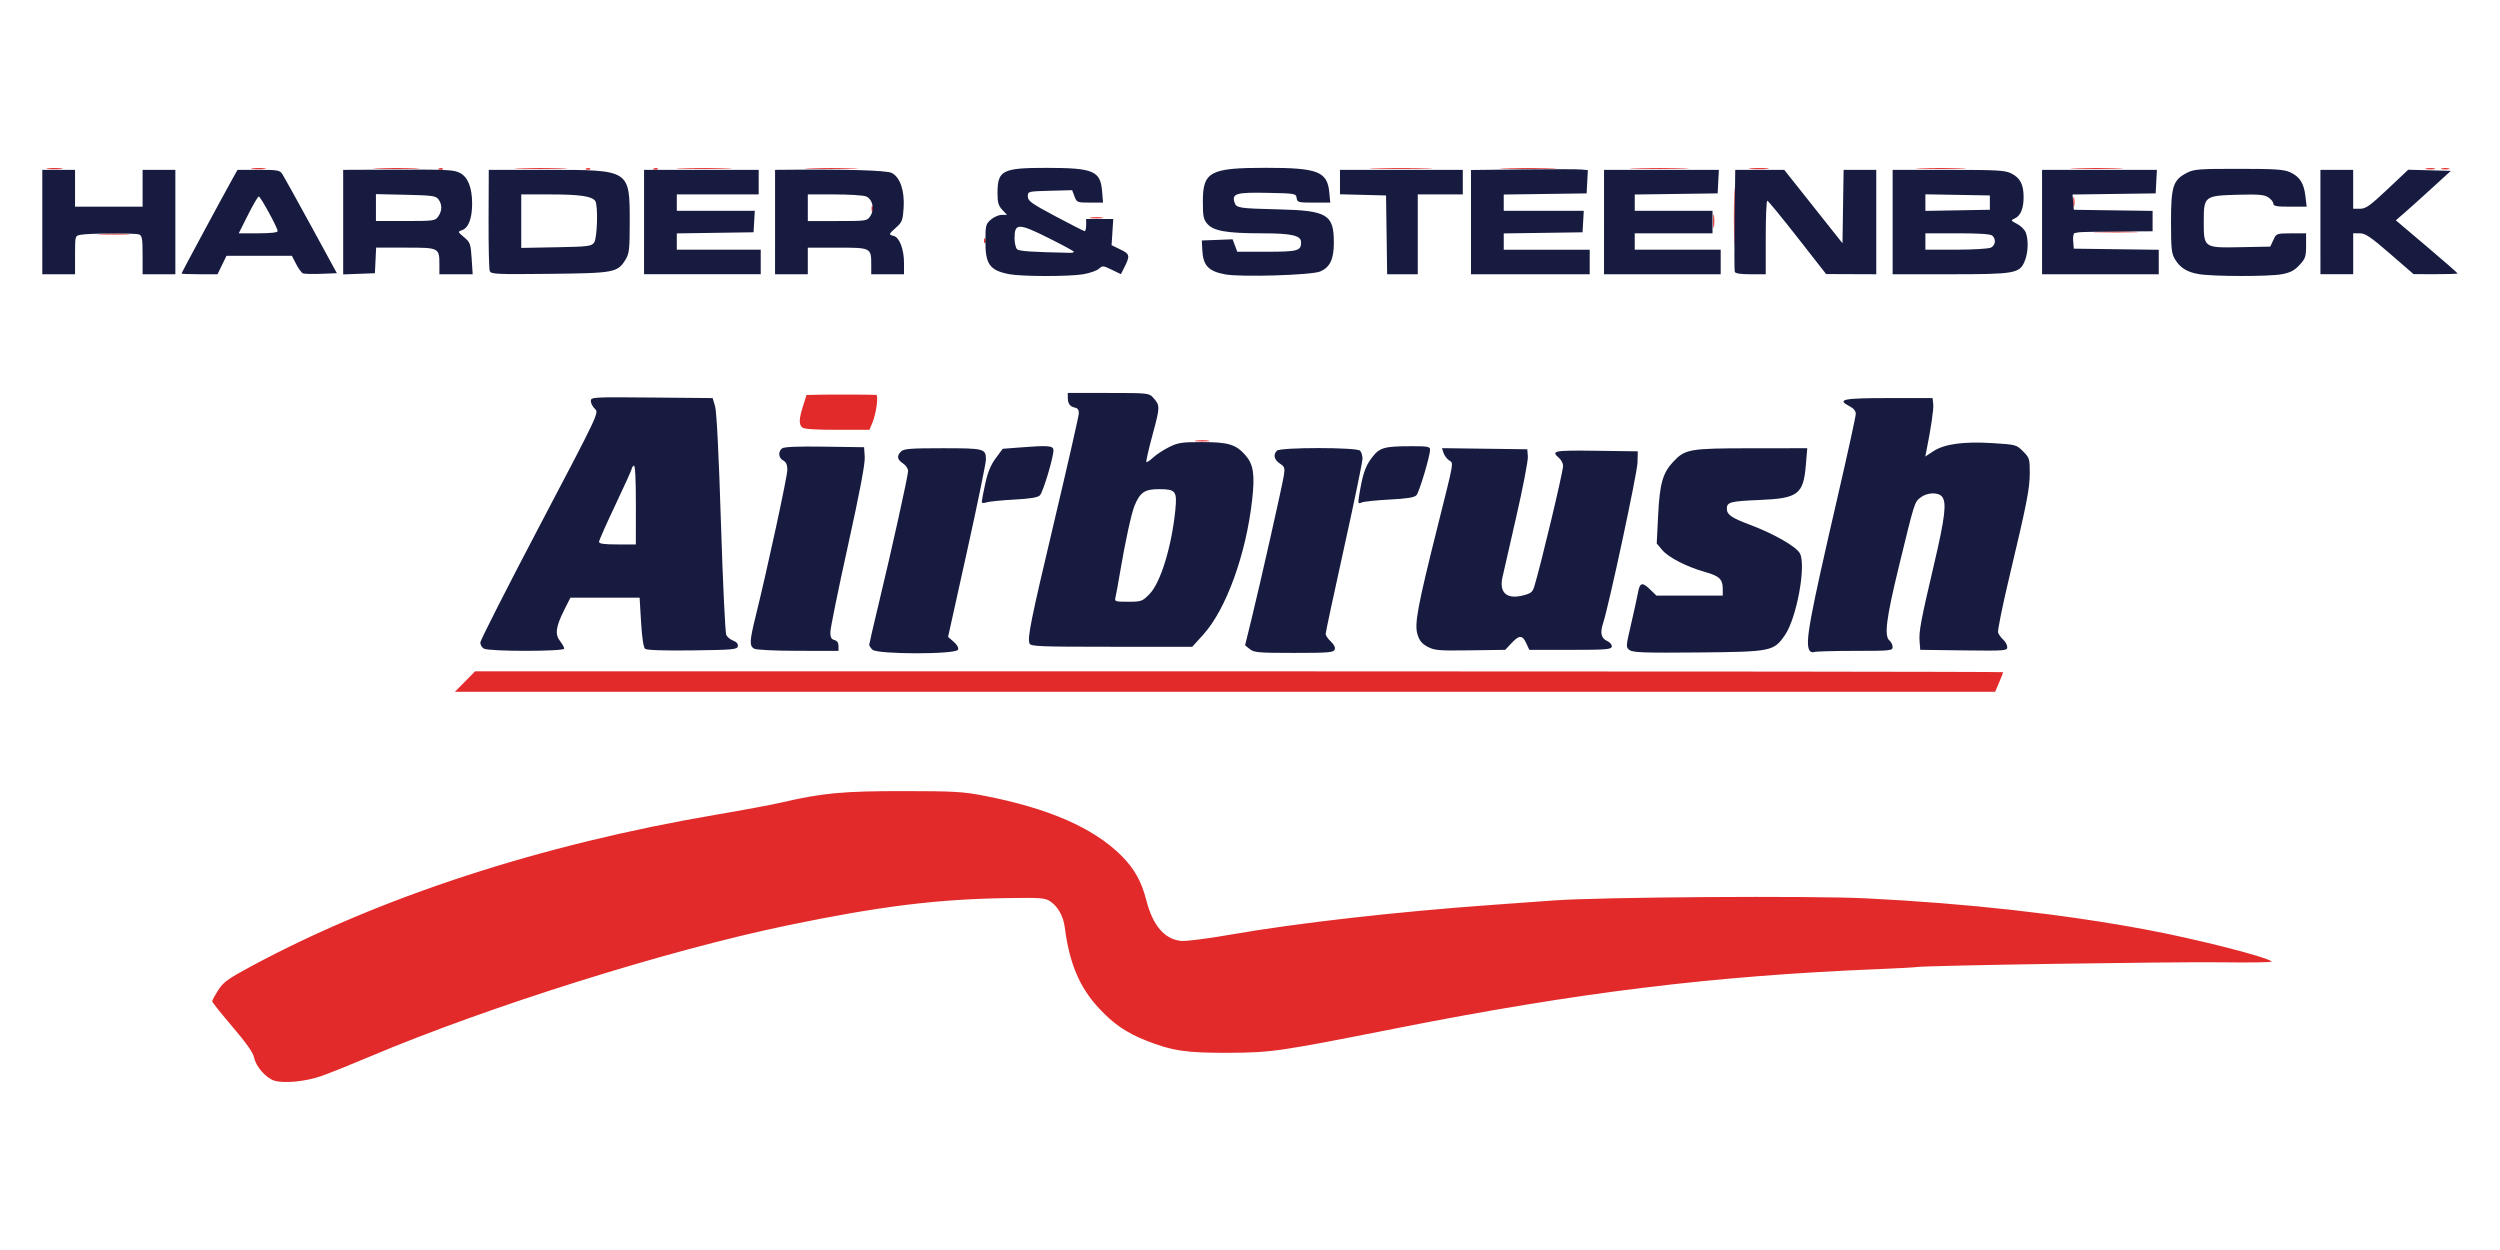
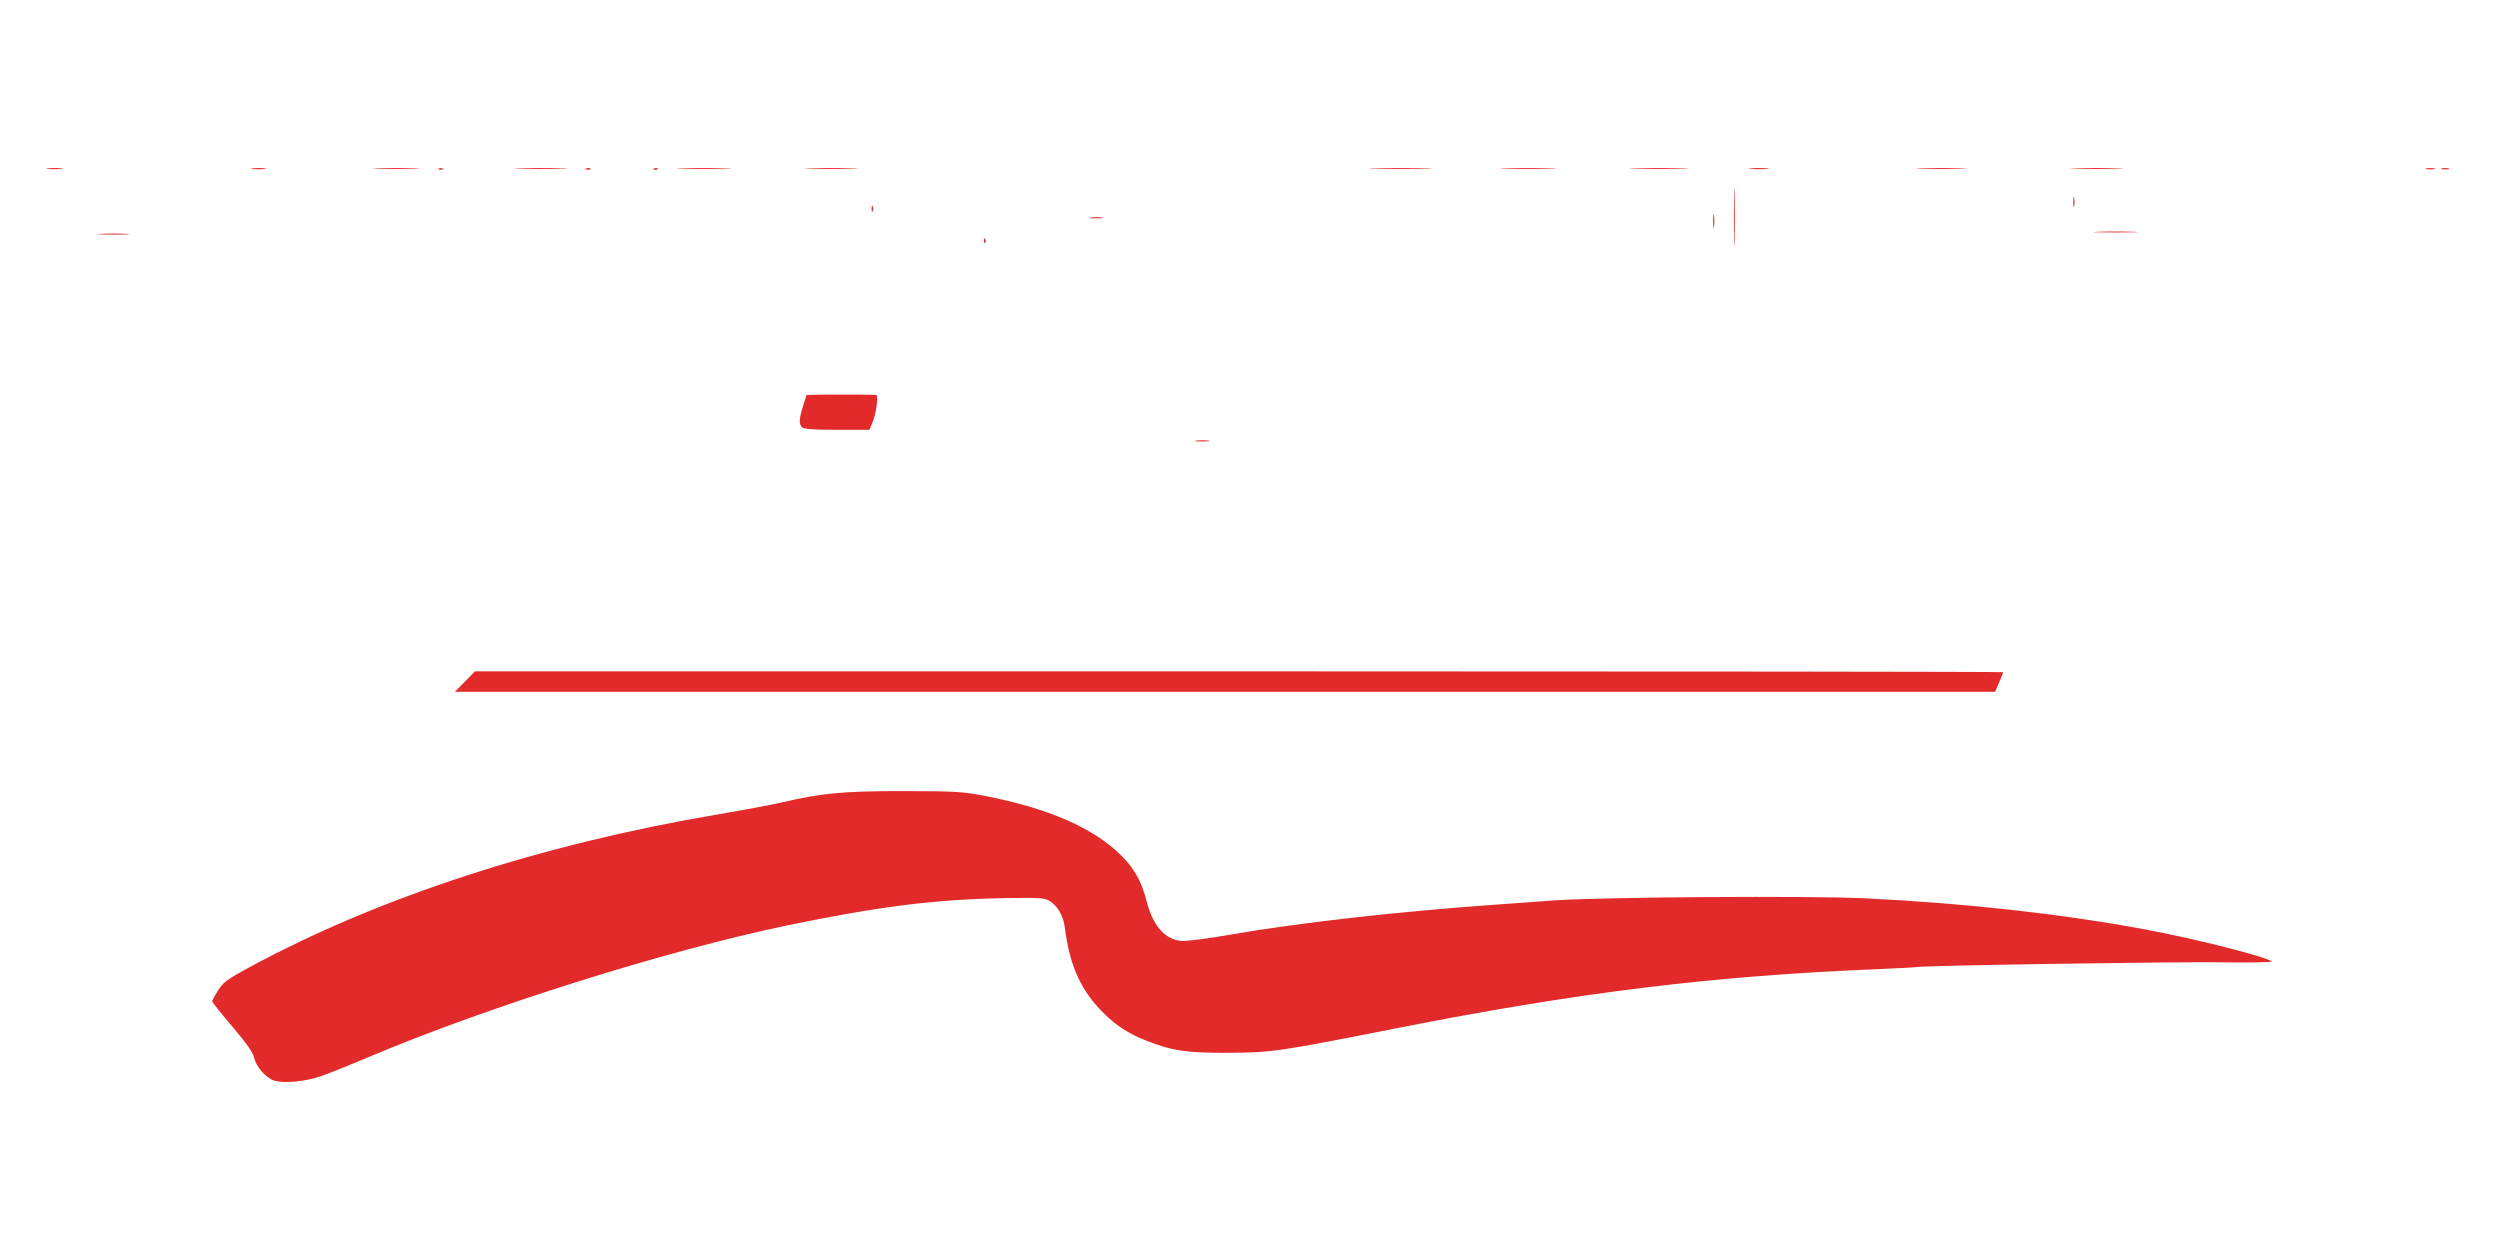
<svg xmlns="http://www.w3.org/2000/svg" width="160" height="80" viewBox="0 0 42.333 21.167" version="1.1" id="svg1" xml:space="preserve">
  <defs id="defs1">
    <style type="text/css" id="style1">
   
    .fil120 {fill:black}
    .fil129 {fill:#000600}
    .fil137 {fill:#010006}
    .fil123 {fill:#010B01}
    .fil128 {fill:#011602}
    .fil100 {fill:#014767}
    .fil59 {fill:#016896}
    .fil134 {fill:#022802}
    .fil45 {fill:#023802}
    .fil151 {fill:#025776}
    .fil87 {fill:#026788}
    .fil57 {fill:#027799}
    .fil29 {fill:#0288A8}
    .fil27 {fill:#0299B6}
    .fil62 {fill:#02B7C9}
    .fil116 {fill:#034704}
    .fil73 {fill:#034D52}
    .fil101 {fill:#034E71}
    .fil24 {fill:#03558A}
    .fil38 {fill:#03A6BA}
    .fil140 {fill:#040517}
    .fil63 {fill:#04366D}
    .fil163 {fill:#045705}
    .fil25 {fill:#046B74}
    .fil70 {fill:#04A9C5}
    .fil37 {fill:#050A6B}
    .fil11 {fill:#050B31}
    .fil39 {fill:#056B09}
    .fil79 {fill:#0576A8}
    .fil31 {fill:#05CAD5}
    .fil89 {fill:#05F3F6}
    .fil112 {fill:#060001}
    .fil136 {fill:#060A07}
    .fil54 {fill:#060A53}
    .fil171 {fill:#066E30}
    .fil148 {fill:#078D0D}
    .fil164 {fill:#078F30}
    .fil154 {fill:#078F91}
    .fil106 {fill:#07AE93}
    .fil139 {fill:#080205}
    .fil30 {fill:#08758A}
    .fil19 {fill:#08D6E7}
    .fil175 {fill:#096E50}
    .fil56 {fill:#0992AD}
    .fil84 {fill:#09ADAA}
    .fil75 {fill:#0B93C8}
    .fil138 {fill:#0C5115}
    .fil61 {fill:#0CB5D1}
    .fil46 {fill:#0E2394}
    .fil121 {fill:#150000}
    .fil107 {fill:#160705}
    .fil96 {fill:#17AA65}
    .fil126 {fill:#1AA71F}
    .fil76 {fill:#1E5DA2}
    .fil13 {fill:#24D496}
    .fil118 {fill:#2A0501}
    .fil104 {fill:#2CEBF5}
    .fil178 {fill:#2D1060}
    .fil158 {fill:#2EB2CD}
    .fil149 {fill:#2ED1DF}
    .fil69 {fill:#2FACB1}
    .fil122 {fill:#371900}
    .fil169 {fill:#3C2401}
    .fil173 {fill:#442B00}
    .fil130 {fill:#4A0B03}
    .fil117 {fill:#4B3401}
    .fil180 {fill:#53034C}
    .fil153 {fill:#544C0B}
    .fil50 {fill:#552B07}
    .fil124 {fill:#5C4401}
    .fil9 {fill:#63122F}
    .fil0 {fill:#63139A}
    .fil105 {fill:#644D01}
    .fil166 {fill:#670401}
    .fil132 {fill:#690E59}
    .fil115 {fill:#695501}
    .fil14 {fill:#6FCED1}
    .fil125 {fill:#725D00}
    .fil82 {fill:#740C05}
    .fil172 {fill:#745309}
    .fil177 {fill:#766C08}
    .fil127 {fill:#776401}
    .fil43 {fill:#7C6A00}
    .fil114 {fill:#856A02}
    .fil103 {fill:#887702}
    .fil2 {fill:#8C5003}
    .fil33 {fill:#8F3208}
    .fil133 {fill:#900770}
    .fil170 {fill:#901402}
    .fil49 {fill:#90770B}
    .fil5 {fill:#90F7F7}
    .fil51 {fill:#950A8B}
    .fil40 {fill:#968703}
    .fil135 {fill:#992602}
    .fil145 {fill:#9A662E}
    .fil159 {fill:#9C1262}
    .fil179 {fill:#A3209F}
    .fil1 {fill:#A64BD0}
    .fil147 {fill:#A69803}
    .fil88 {fill:#A72602}
    .fil12 {fill:#AB942C}
    .fil42 {fill:#AC1803}
    .fil113 {fill:#AC3308}
    .fil36 {fill:#ACA402}
    .fil94 {fill:#AD910B}
    .fil28 {fill:#AF5109}
    .fil35 {fill:#B1F8F9}
    .fil4 {fill:#B308AD}
    .fil17 {fill:#B36D05}
    .fil143 {fill:#B5AA03}
    .fil74 {fill:#B6AE17}
    .fil146 {fill:#B94603}
    .fil102 {fill:#BBB403}
    .fil55 {fill:#C5BA04}
    .fil15 {fill:#C8FBFB}
    .fil85 {fill:#CA0171}
    .fil77 {fill:#CA5207}
    .fil34 {fill:#CAC303}
    .fil108 {fill:#CB01AA}
    .fil86 {fill:#CB01B4}
    .fil141 {fill:#CBB62E}
    .fil53 {fill:#CC0355}
    .fil41 {fill:#CD191D}
    .fil68 {fill:#CDB20E}
    .fil81 {fill:#CE0392}
    .fil95 {fill:#D06E09}
    .fil168 {fill:#D0702D}
    .fil64 {fill:#D0EFF1}
    .fil152 {fill:#D1B04F}
    .fil10 {fill:#D28E08}
    .fil161 {fill:#D3CB2F}
    .fil119 {fill:#D3CC0D}
    .fil111 {fill:#D501A9}
    .fil78 {fill:#D701B7}
    .fil160 {fill:#D706C7}
    .fil167 {fill:#D76E56}
    .fil176 {fill:#D78C31}
    .fil91 {fill:#D8FBFB}
    .fil157 {fill:#DD5DA8}
    .fil66 {fill:#DD671F}
    .fil3 {fill:#DFA0DC}
    .fil21 {fill:#E69209}
    .fil142 {fill:#E702B6}
    .fil60 {fill:#E7D30C}
    .fil93 {fill:#E802C8}
    .fil47 {fill:#E9B007}
    .fil58 {fill:#E9FAFB}
    .fil65 {fill:#EA04D5}
    .fil174 {fill:#EA9030}
    .fil165 {fill:#EA954F}
    .fil26 {fill:#EBAF2F}
    .fil156 {fill:#EBD032}
    .fil71 {fill:#ECAC54}
    .fil16 {fill:#EF61E1}
    .fil162 {fill:#EFD150}
    .fil90 {fill:#F1B16E}
    .fil20 {fill:#F4B789}
    .fil8 {fill:#F4CF71}
    .fil44 {fill:#F4CF8F}
    .fil22 {fill:#F4EF4F}
    .fil150 {fill:#F5D6AE}
    .fil32 {fill:#F7E8AA}
    .fil18 {fill:#F7ECD5}
    .fil7 {fill:#F8F270}
    .fil144 {fill:#F904F3}
    .fil6 {fill:#F992F5}
    .fil83 {fill:#F9B1F8}
    .fil92 {fill:#FA01D8}
    .fil52 {fill:#FAD1F9}
    .fil72 {fill:#FAE8B8}
    .fil48 {fill:#FAE8FB}
    .fil67 {fill:#FAE9C7}
    .fil23 {fill:#FBF391}
    .fil99 {fill:#FBF6D7}
    .fil109 {fill:#FBF8C8}
    .fil97 {fill:#FBF9B9}
    .fil98 {fill:#FBFAA8}
    .fil80 {fill:#FC02E6}
    .fil155 {fill:#FCF8E8}
    .fil110 {fill:#FCFBFC}
    .fil131 {fill:#FEFEF9}
   
  </style>
    <style type="text/css" id="style1-5">
   
    .fil120 {fill:black}
    .fil129 {fill:#000600}
    .fil137 {fill:#010006}
    .fil123 {fill:#010B01}
    .fil128 {fill:#011602}
    .fil100 {fill:#014767}
    .fil59 {fill:#016896}
    .fil134 {fill:#022802}
    .fil45 {fill:#023802}
    .fil151 {fill:#025776}
    .fil87 {fill:#026788}
    .fil57 {fill:#027799}
    .fil29 {fill:#0288A8}
    .fil27 {fill:#0299B6}
    .fil62 {fill:#02B7C9}
    .fil116 {fill:#034704}
    .fil73 {fill:#034D52}
    .fil101 {fill:#034E71}
    .fil24 {fill:#03558A}
    .fil38 {fill:#03A6BA}
    .fil140 {fill:#040517}
    .fil63 {fill:#04366D}
    .fil163 {fill:#045705}
    .fil25 {fill:#046B74}
    .fil70 {fill:#04A9C5}
    .fil37 {fill:#050A6B}
    .fil11 {fill:#050B31}
    .fil39 {fill:#056B09}
    .fil79 {fill:#0576A8}
    .fil31 {fill:#05CAD5}
    .fil89 {fill:#05F3F6}
    .fil112 {fill:#060001}
    .fil136 {fill:#060A07}
    .fil54 {fill:#060A53}
    .fil171 {fill:#066E30}
    .fil148 {fill:#078D0D}
    .fil164 {fill:#078F30}
    .fil154 {fill:#078F91}
    .fil106 {fill:#07AE93}
    .fil139 {fill:#080205}
    .fil30 {fill:#08758A}
    .fil19 {fill:#08D6E7}
    .fil175 {fill:#096E50}
    .fil56 {fill:#0992AD}
    .fil84 {fill:#09ADAA}
    .fil75 {fill:#0B93C8}
    .fil138 {fill:#0C5115}
    .fil61 {fill:#0CB5D1}
    .fil46 {fill:#0E2394}
    .fil121 {fill:#150000}
    .fil107 {fill:#160705}
    .fil96 {fill:#17AA65}
    .fil126 {fill:#1AA71F}
    .fil76 {fill:#1E5DA2}
    .fil13 {fill:#24D496}
    .fil118 {fill:#2A0501}
    .fil104 {fill:#2CEBF5}
    .fil178 {fill:#2D1060}
    .fil158 {fill:#2EB2CD}
    .fil149 {fill:#2ED1DF}
    .fil69 {fill:#2FACB1}
    .fil122 {fill:#371900}
    .fil169 {fill:#3C2401}
    .fil173 {fill:#442B00}
    .fil130 {fill:#4A0B03}
    .fil117 {fill:#4B3401}
    .fil180 {fill:#53034C}
    .fil153 {fill:#544C0B}
    .fil50 {fill:#552B07}
    .fil124 {fill:#5C4401}
    .fil9 {fill:#63122F}
    .fil0 {fill:#63139A}
    .fil105 {fill:#644D01}
    .fil166 {fill:#670401}
    .fil132 {fill:#690E59}
    .fil115 {fill:#695501}
    .fil14 {fill:#6FCED1}
    .fil125 {fill:#725D00}
    .fil82 {fill:#740C05}
    .fil172 {fill:#745309}
    .fil177 {fill:#766C08}
    .fil127 {fill:#776401}
    .fil43 {fill:#7C6A00}
    .fil114 {fill:#856A02}
    .fil103 {fill:#887702}
    .fil2 {fill:#8C5003}
    .fil33 {fill:#8F3208}
    .fil133 {fill:#900770}
    .fil170 {fill:#901402}
    .fil49 {fill:#90770B}
    .fil5 {fill:#90F7F7}
    .fil51 {fill:#950A8B}
    .fil40 {fill:#968703}
    .fil135 {fill:#992602}
    .fil145 {fill:#9A662E}
    .fil159 {fill:#9C1262}
    .fil179 {fill:#A3209F}
    .fil1 {fill:#A64BD0}
    .fil147 {fill:#A69803}
    .fil88 {fill:#A72602}
    .fil12 {fill:#AB942C}
    .fil42 {fill:#AC1803}
    .fil113 {fill:#AC3308}
    .fil36 {fill:#ACA402}
    .fil94 {fill:#AD910B}
    .fil28 {fill:#AF5109}
    .fil35 {fill:#B1F8F9}
    .fil4 {fill:#B308AD}
    .fil17 {fill:#B36D05}
    .fil143 {fill:#B5AA03}
    .fil74 {fill:#B6AE17}
    .fil146 {fill:#B94603}
    .fil102 {fill:#BBB403}
    .fil55 {fill:#C5BA04}
    .fil15 {fill:#C8FBFB}
    .fil85 {fill:#CA0171}
    .fil77 {fill:#CA5207}
    .fil34 {fill:#CAC303}
    .fil108 {fill:#CB01AA}
    .fil86 {fill:#CB01B4}
    .fil141 {fill:#CBB62E}
    .fil53 {fill:#CC0355}
    .fil41 {fill:#CD191D}
    .fil68 {fill:#CDB20E}
    .fil81 {fill:#CE0392}
    .fil95 {fill:#D06E09}
    .fil168 {fill:#D0702D}
    .fil64 {fill:#D0EFF1}
    .fil152 {fill:#D1B04F}
    .fil10 {fill:#D28E08}
    .fil161 {fill:#D3CB2F}
    .fil119 {fill:#D3CC0D}
    .fil111 {fill:#D501A9}
    .fil78 {fill:#D701B7}
    .fil160 {fill:#D706C7}
    .fil167 {fill:#D76E56}
    .fil176 {fill:#D78C31}
    .fil91 {fill:#D8FBFB}
    .fil157 {fill:#DD5DA8}
    .fil66 {fill:#DD671F}
    .fil3 {fill:#DFA0DC}
    .fil21 {fill:#E69209}
    .fil142 {fill:#E702B6}
    .fil60 {fill:#E7D30C}
    .fil93 {fill:#E802C8}
    .fil47 {fill:#E9B007}
    .fil58 {fill:#E9FAFB}
    .fil65 {fill:#EA04D5}
    .fil174 {fill:#EA9030}
    .fil165 {fill:#EA954F}
    .fil26 {fill:#EBAF2F}
    .fil156 {fill:#EBD032}
    .fil71 {fill:#ECAC54}
    .fil16 {fill:#EF61E1}
    .fil162 {fill:#EFD150}
    .fil90 {fill:#F1B16E}
    .fil20 {fill:#F4B789}
    .fil8 {fill:#F4CF71}
    .fil44 {fill:#F4CF8F}
    .fil22 {fill:#F4EF4F}
    .fil150 {fill:#F5D6AE}
    .fil32 {fill:#F7E8AA}
    .fil18 {fill:#F7ECD5}
    .fil7 {fill:#F8F270}
    .fil144 {fill:#F904F3}
    .fil6 {fill:#F992F5}
    .fil83 {fill:#F9B1F8}
    .fil92 {fill:#FA01D8}
    .fil52 {fill:#FAD1F9}
    .fil72 {fill:#FAE8B8}
    .fil48 {fill:#FAE8FB}
    .fil67 {fill:#FAE9C7}
    .fil23 {fill:#FBF391}
    .fil99 {fill:#FBF6D7}
    .fil109 {fill:#FBF8C8}
    .fil97 {fill:#FBF9B9}
    .fil98 {fill:#FBFAA8}
    .fil80 {fill:#FC02E6}
    .fil155 {fill:#FCF8E8}
    .fil110 {fill:#FCFBFC}
    .fil131 {fill:#FEFEF9}
   
  </style>
    <style type="text/css" id="style1-57">
   
    .str2 {stroke:#2B2A29;stroke-width:1.239}
    .str3 {stroke:#2B2A29;stroke-width:0.248}
    .str0 {stroke:#2B2A29;stroke-width:0.266}
    .str1 {stroke:#E31E24;stroke-width:0.266}
    .fil31 {fill:none}
    .fil0 {fill:#FEFEFE}
    .fil39 {fill:#D9DADA}
    .fil41 {fill:#C5C6C6}
    .fil40 {fill:#9D9E9E}
    .fil38 {fill:#898989}
    .fil32 {fill:#2B2A29}
    .fil33 {fill:#FABE72}
    .fil37 {fill:#EF7F61}
    .fil36 {fill:#E31E24}
    .fil30 {fill:#FCFDFE}
    .fil29 {fill:#FAFDFE}
    .fil28 {fill:#F8FCFE}
    .fil27 {fill:#F6FBFE}
    .fil26 {fill:#F4FAFE}
    .fil25 {fill:#F2F9FE}
    .fil24 {fill:#F0F8FE}
    .fil23 {fill:#EEF8FE}
    .fil22 {fill:#ECF7FD}
    .fil21 {fill:#E9F6FD}
    .fil20 {fill:#E7F5FD}
    .fil19 {fill:#E5F4FD}
    .fil18 {fill:#E3F3FD}
    .fil17 {fill:#E1F2FD}
    .fil16 {fill:#DFF1FD}
    .fil15 {fill:#DCF0FC}
    .fil14 {fill:#DBF0FC}
    .fil13 {fill:#D8EEFC}
    .fil12 {fill:#D7EEFC}
    .fil11 {fill:#D4EDFC}
    .fil10 {fill:#D1ECFB}
    .fil9 {fill:#CFEBFB}
    .fil8 {fill:#CDEAFB}
    .fil7 {fill:#CBE9FB}
    .fil6 {fill:#C8E8FB}
    .fil5 {fill:#C6E7FA}
    .fil4 {fill:#C4E6FA}
    .fil3 {fill:#C2E6FA}
    .fil2 {fill:#BFE4FA}
    .fil1 {fill:#BCE3F9}
    .fil42 {fill:#1CBBEE}
    .fil35 {fill:#00A8E7}
    .fil34 {fill:#00A0E3}
   
  </style>
    <style type="text/css" id="style1-8">
   
    .fil1 {fill:#D7B56D}
    .fil0 {fill:#333333}
    .fil3 {fill:#333333;fill-rule:nonzero}
    .fil2 {fill:#333333;fill-rule:nonzero}
   
  </style>
    <style type="text/css" id="style1-0">
   
    .fil1 {fill:#121944}
    .fil0 {fill:#888CA1}
    .fil2 {fill:#EB2525}
   
  </style>
  </defs>
  <g id="layer1">
    <g id="g357" transform="matrix(0.131,0,0,0.131,20.68,10.051)">
      <path style="fill:#e12a29" d="m -122.409,62.963 c -1.076,-0.334 -2.402,-1.851 -2.616,-2.995 -0.115,-0.613 -0.998,-1.869 -2.791,-3.971 -1.443,-1.69 -2.623,-3.171 -2.623,-3.29 0,-0.119 0.344,-0.76 0.766,-1.424 0.66,-1.041 1.233,-1.459 4.167,-3.042 16.683,-9.001 37.558,-15.81 60.318,-19.675 3.364,-0.571 7.114,-1.271 8.334,-1.555 5.264,-1.226 7.963,-1.48 15.712,-1.475 6.634,0.004 7.737,0.068 10.548,0.613 8.259,1.601 14.08,4.144 17.666,7.716 1.695,1.689 2.619,3.342 3.251,5.816 0.824,3.227 2.34,4.994 4.477,5.221 0.613,0.065 3.442,-0.294 6.392,-0.811 8.578,-1.504 21.595,-2.979 34.131,-3.869 2.183,-0.155 5.636,-0.404 7.673,-0.554 6.017,-0.442 33.242,-0.624 40.349,-0.27 13.09,0.652 25.343,2.018 36.116,4.025 6.552,1.221 15.725,3.55 16.321,4.145 0.105,0.104 -2.81,0.149 -6.478,0.099 -6.29,-0.085 -38.063,0.406 -39.389,0.609 -0.339,0.052 -2.521,0.171 -4.849,0.265 C 63.585,49.405 46.026,51.561 22.49,56.224 7.506,59.192 6.508,59.338 0.926,59.364 -4.526,59.39 -6.366,59.114 -9.79,57.753 c -2.47,-0.981 -4.138,-2.126 -5.99,-4.111 -2.543,-2.725 -3.847,-5.806 -4.454,-10.524 -0.184,-1.431 -0.902,-2.696 -1.902,-3.35 -0.647,-0.423 -1.27,-0.469 -5.503,-0.404 -9.15,0.141 -16.465,1.049 -28.454,3.532 -15.466,3.203 -38.679,10.494 -53.884,16.923 -2.451,1.036 -5.29,2.177 -6.308,2.535 -2.062,0.725 -4.854,1.002 -6.125,0.608 z m 24.646,-51.586 1.303,-1.323 H 2.305 c 54.321,0 98.766,0.05 98.766,0.11 0,0.061 -0.234,0.656 -0.52,1.323 l -0.52,1.213 H 0.482 -99.067 Z m 94.527,-31.148 c 0.476,-0.059 1.19,-0.058 1.587,0.003 0.398,0.06 0.008,0.109 -0.865,0.107 -0.873,-0.002 -1.198,-0.051 -0.723,-0.11 z m -50.95,-1.713 c -0.43,-0.43 -0.4,-1.096 0.128,-2.768 l 0.445,-1.412 1.605,-0.04 c 1.424,-0.036 6.782,-0.018 7.397,0.024 0.327,0.023 0.013,2.402 -0.47,3.558 l -0.399,0.956 h -4.194 c -2.909,0 -4.291,-0.097 -4.511,-0.318 z M 66.26,-48.683 c 0,-3.42 0.038,-4.819 0.084,-3.109 0.046,1.71 0.046,4.508 0,6.218 -0.046,1.71 -0.084,0.311 -0.084,-3.109 z m -96.93,3.021 c 0.013,-0.308 0.075,-0.371 0.16,-0.16 0.076,0.191 0.067,0.419 -0.021,0.507 -0.088,0.088 -0.15,-0.068 -0.139,-0.347 z m -114.122,-0.835 c 0.91,-0.052 2.398,-0.052 3.307,0 0.91,0.052 0.165,0.094 -1.654,0.094 -1.819,0 -2.563,-0.042 -1.654,-0.094 z m 258.101,-0.266 c 1.273,-0.049 3.357,-0.049 4.63,0 1.273,0.049 0.232,0.088 -2.315,0.088 -2.547,0 -3.588,-0.04 -2.315,-0.088 z m -49.729,-1.39 c 0,-0.8 0.05,-1.128 0.11,-0.728 0.061,0.4 0.061,1.055 0,1.455 -0.061,0.4 -0.11,0.073 -0.11,-0.728 z m -80.446,-0.454 c 0.4,-0.061 1.055,-0.061 1.455,0 0.4,0.061 0.073,0.11 -0.728,0.11 -0.8,0 -1.128,-0.05 -0.728,-0.11 z m -28.335,-1.133 c 0,-0.364 0.06,-0.513 0.133,-0.331 0.073,0.182 0.073,0.48 0,0.661 -0.073,0.182 -0.133,0.033 -0.133,-0.331 z M 110.133,-50.668 c 0.003,-0.582 0.057,-0.789 0.12,-0.46 0.063,0.329 0.061,0.805 -0.005,1.058 -0.066,0.253 -0.118,-0.016 -0.115,-0.598 z m -261.806,-4.292 c 0.473,-0.059 1.247,-0.059 1.72,0 0.473,0.059 0.086,0.107 -0.86,0.107 -0.946,0 -1.333,-0.048 -0.86,-0.107 z m 26.463,-3.54e-4 c 0.476,-0.059 1.19,-0.058 1.587,0.003 0.398,0.06 0.008,0.109 -0.865,0.107 -0.873,-0.002 -1.198,-0.051 -0.723,-0.11 z m 16.135,-0.005 c 1.346,-0.048 3.549,-0.048 4.895,0 1.346,0.048 0.245,0.087 -2.447,0.087 -2.692,0 -3.793,-0.039 -2.447,-0.087 z m 7.954,0.016 c 0.191,-0.076 0.419,-0.067 0.507,0.021 0.088,0.088 -0.068,0.15 -0.347,0.139 -0.308,-0.013 -0.371,-0.075 -0.16,-0.16 z m 10.449,-0.017 c 1.572,-0.047 4.073,-0.047 5.556,3.92e-4 1.484,0.047 0.197,0.085 -2.859,0.085 -3.056,-2.16e-4 -4.27,-0.039 -2.698,-0.086 z m 8.601,0.017 c 0.191,-0.076 0.419,-0.067 0.507,0.021 0.088,0.088 -0.068,0.15 -0.347,0.139 -0.308,-0.013 -0.371,-0.075 -0.16,-0.16 z m 8.731,0 c 0.191,-0.076 0.419,-0.067 0.507,0.021 0.088,0.088 -0.068,0.15 -0.347,0.139 -0.308,-0.013 -0.371,-0.075 -0.16,-0.16 z m 3.541,-0.017 c 1.556,-0.047 4.176,-0.047 5.821,-3.64e-4 1.645,0.046 0.372,0.085 -2.83,0.085 -3.201,2e-4 -4.548,-0.038 -2.991,-0.085 z m 16.698,-2.94e-4 c 1.572,-0.047 4.073,-0.047 5.556,3.92e-4 1.484,0.047 0.197,0.085 -2.859,0.085 -3.056,-2.16e-4 -4.27,-0.039 -2.698,-0.086 z m 73.026,-2.33e-4 c 1.864,-0.046 4.84,-0.045 6.615,2.94e-4 1.774,0.046 0.249,0.083 -3.389,0.083 -3.638,-1.62e-4 -5.09,-0.038 -3.226,-0.083 z m 16.786,3.01e-4 c 1.637,-0.046 4.316,-0.046 5.953,0 1.637,0.046 0.298,0.084 -2.977,0.084 -3.274,0 -4.614,-0.038 -2.977,-0.084 z m 16.801,-6.9e-5 c 1.71,-0.046 4.508,-0.046 6.218,0 1.71,0.046 0.311,0.084 -3.109,0.084 -3.42,0 -4.819,-0.038 -3.109,-0.084 z m 14.956,0.004 c 0.622,-0.056 1.575,-0.055 2.117,0.002 0.542,0.057 0.033,0.103 -1.131,0.102 -1.164,-9.61e-4 -1.608,-0.047 -0.985,-0.103 z m 21.967,-0.003 c 1.499,-0.047 3.881,-0.047 5.292,4.25e-4 1.411,0.047 0.184,0.086 -2.726,0.086 -2.91,-2.34e-4 -4.065,-0.039 -2.566,-0.086 z m 19.976,-7.8e-5 c 1.572,-0.047 4.073,-0.047 5.556,3.92e-4 1.484,0.047 0.197,0.085 -2.859,0.085 -3.056,-2.16e-4 -4.27,-0.039 -2.698,-0.086 z m 45.365,0.01 c 0.329,-0.063 0.805,-0.061 1.058,0.005 0.253,0.066 -0.016,0.118 -0.598,0.115 -0.582,-0.003 -0.789,-0.057 -0.46,-0.12 z m 1.981,0.005 c 0.255,-0.067 0.671,-0.067 0.926,0 0.255,0.067 0.046,0.121 -0.463,0.121 -0.509,0 -0.718,-0.054 -0.463,-0.121 z" id="path358" />
-       <path style="fill:#171b40" d="m -45.093,7.257 c -0.229,-0.229 -0.416,-0.511 -0.416,-0.628 0,-0.117 0.527,-2.4 1.171,-5.074 1.728,-7.172 3.856,-16.778 3.856,-17.402 0,-0.3 -0.298,-0.74 -0.661,-0.978 -0.763,-0.5 -0.835,-0.955 -0.246,-1.544 0.348,-0.348 1.219,-0.416 5.371,-0.416 5.382,0 5.584,0.052 5.599,1.442 0.004,0.444 -1.095,5.79 -2.444,11.879 l -2.452,11.072 0.721,0.62 c 0.448,0.385 0.661,0.777 0.563,1.032 -0.238,0.619 -10.443,0.616 -11.063,-0.004 z M 3.685,7.181 3.077,6.689 3.914,3.278 c 1.129,-4.605 3.959,-17.167 4.174,-18.533 0.156,-0.987 0.103,-1.145 -0.518,-1.552 -0.74,-0.485 -0.889,-1.147 -0.374,-1.662 0.448,-0.448 10.294,-0.448 10.742,0 0.175,0.175 0.318,0.646 0.318,1.047 0,0.401 -1.072,5.575 -2.381,11.497 -1.31,5.922 -2.381,10.933 -2.381,11.136 0,0.203 0.299,0.647 0.665,0.986 0.418,0.388 0.604,0.776 0.501,1.046 -0.144,0.375 -0.806,0.429 -5.266,0.429 -4.578,0 -5.164,-0.05 -5.709,-0.492 z M 52.795,7.316 C 52.286,6.944 52.288,6.899 52.978,3.933 c 0.385,-1.654 0.78,-3.454 0.878,-4.002 0.243,-1.357 0.548,-1.454 1.543,-0.49 l 0.85,0.823 h 4.287 4.287 v -0.875 c 0,-1.236 -0.435,-1.654 -2.249,-2.164 -2.372,-0.666 -4.764,-1.888 -5.57,-2.846 l -0.716,-0.851 0.186,-3.71 c 0.202,-4.028 0.594,-5.409 1.947,-6.852 1.543,-1.646 2.088,-1.74 10.078,-1.747 l 7.248,-0.006 -0.18,2.158 c -0.318,3.811 -0.996,4.325 -5.981,4.533 -3.8,0.158 -4.233,0.274 -4.233,1.136 0,0.758 0.605,1.177 2.982,2.066 3.087,1.154 6.014,2.834 6.467,3.71 0.823,1.591 -0.433,8.387 -1.953,10.573 -1.448,2.082 -1.738,2.139 -11.202,2.226 -6.888,0.063 -8.425,0.011 -8.852,-0.301 z m 23.254,0.062 C 75.441,6.395 75.949,3.625 79.771,-12.931 c 1.237,-5.359 2.25,-9.997 2.25,-10.306 0,-0.359 -0.292,-0.713 -0.811,-0.981 -1.698,-0.878 -0.871,-1.05 5.066,-1.05 h 5.666 l 0.089,0.78 c 0.074,0.647 -0.294,3.147 -0.907,6.174 l -0.122,0.604 1.031,-0.682 c 1.429,-0.946 3.931,-1.289 7.689,-1.054 2.988,0.187 3.066,0.208 3.918,1.06 0.821,0.821 0.87,0.977 0.87,2.753 0,2.07 -0.348,3.847 -2.673,13.628 -0.862,3.627 -1.503,6.796 -1.425,7.043 0.078,0.246 0.377,0.661 0.665,0.921 0.287,0.26 0.522,0.695 0.522,0.966 0,0.468 -0.287,0.49 -5.622,0.422 l -5.622,-0.071 -0.087,-1.058 c -0.107,-1.299 0.145,-2.645 1.881,-10.054 1.411,-6.024 1.636,-7.945 1.017,-8.692 -0.5,-0.603 -1.937,-0.547 -2.769,0.107 -0.8,0.629 -0.752,0.478 -2.826,9.006 -1.622,6.672 -1.901,8.907 -1.185,9.501 0.218,0.181 0.397,0.553 0.397,0.826 0,0.468 -0.282,0.497 -4.873,0.497 -2.68,0 -5.049,0.068 -5.265,0.15 -0.215,0.083 -0.484,0.001 -0.596,-0.181 z M -95.316,7.123 c -0.255,-0.148 -0.463,-0.502 -0.463,-0.787 0,-0.284 3.454,-7.085 7.675,-15.112 7.629,-14.508 7.672,-14.598 7.144,-15.091 -0.292,-0.272 -0.531,-0.73 -0.531,-1.018 0,-0.511 0.185,-0.521 7.871,-0.453 l 7.871,0.07 0.318,1.058 c 0.201,0.67 0.479,6.199 0.758,15.081 0.242,7.713 0.553,14.237 0.69,14.499 0.137,0.262 0.549,0.589 0.915,0.728 0.427,0.162 0.633,0.418 0.576,0.715 -0.081,0.42 -0.611,0.469 -5.873,0.534 -3.708,0.046 -5.903,-0.027 -6.114,-0.203 -0.209,-0.173 -0.4,-1.444 -0.52,-3.445 l -0.189,-3.171 h -4.471 -4.471 l -0.776,1.538 c -1.109,2.197 -1.251,3.205 -0.573,4.067 0.301,0.383 0.548,0.826 0.548,0.985 0,0.381 -9.731,0.384 -10.385,0.003 z M -75.671,-11.525 c 0,-3.383 -0.092,-5.118 -0.265,-5.011 -0.146,0.09 -0.265,0.266 -0.265,0.391 0,0.125 -0.952,2.231 -2.116,4.681 -1.164,2.45 -2.116,4.602 -2.117,4.784 -7.8e-4,0.24 0.651,0.331 2.38,0.331 h 2.381 z m 15.28,18.648 c -0.614,-0.358 -0.585,-0.993 0.186,-4.11 1.494,-6.039 4.114,-18.136 4.114,-18.997 0,-0.659 -0.154,-1.013 -0.529,-1.213 -0.611,-0.327 -0.695,-1.121 -0.164,-1.561 0.253,-0.21 1.934,-0.281 5.49,-0.231 l 5.125,0.072 0.081,1.273 c 0.055,0.869 -0.637,4.526 -2.183,11.522 -1.245,5.637 -2.264,10.642 -2.264,11.121 0,0.65 0.135,0.908 0.529,1.011 0.342,0.09 0.529,0.361 0.529,0.769 v 0.631 l -5.226,-0.008 c -3.055,-0.005 -5.418,-0.12 -5.689,-0.278 z M 26.667,6.876 c -0.746,-0.401 -1.061,-0.791 -1.31,-1.621 -0.401,-1.339 0.015,-3.567 2.587,-13.853 2.22,-8.877 2.103,-8.199 1.487,-8.632 -0.284,-0.2 -0.602,-0.634 -0.706,-0.964 l -0.19,-0.601 5.51,0.072 5.51,0.072 0.077,0.926 c 0.043,0.509 -0.647,4.081 -1.532,7.938 -0.885,3.856 -1.678,7.335 -1.762,7.729 -0.411,1.929 0.555,2.805 2.564,2.323 1.103,-0.265 1.326,-0.429 1.55,-1.146 0.786,-2.511 3.733,-14.846 3.733,-15.625 0,-0.314 -0.238,-0.776 -0.529,-1.025 -1.078,-0.923 -0.673,-1 4.829,-0.927 l 5.358,0.072 -0.038,1.455 c -0.036,1.375 -3.712,18.531 -4.444,20.744 -0.425,1.283 -0.26,1.97 0.561,2.344 0.355,0.162 0.6,0.473 0.555,0.705 -0.07,0.362 -0.771,0.416 -5.368,0.416 H 39.82 L 39.423,6.422 C 38.921,5.341 38.515,5.34 37.51,6.416 L 36.707,7.276 32.178,7.34 C 28.086,7.397 27.554,7.352 26.667,6.876 Z M -24.782,6.465 c -0.294,-0.767 0.127,-2.849 3.239,-15.99 1.706,-7.203 3.113,-13.391 3.128,-13.751 0.018,-0.455 -0.134,-0.686 -0.503,-0.758 -0.644,-0.127 -0.917,-0.511 -0.922,-1.3 l -0.004,-0.595 h 5.246 c 5.105,0 5.26,0.016 5.781,0.595 0.923,1.025 0.922,1.158 -0.044,4.724 -0.519,1.917 -0.889,3.54 -0.821,3.607 0.068,0.068 0.458,-0.19 0.868,-0.572 0.41,-0.382 1.334,-0.99 2.054,-1.35 1.159,-0.58 1.648,-0.655 4.267,-0.655 3.398,0 4.385,0.298 5.613,1.696 1.041,1.186 1.238,2.488 0.871,5.775 -0.786,7.046 -3.364,14.153 -6.319,17.418 L -3.749,6.879 H -14.186 c -9.224,0 -10.456,-0.048 -10.596,-0.414 z M -9.278,0.066 c 1.432,-1.452 2.875,-6.158 3.342,-10.896 0.239,-2.421 0.045,-2.664 -2.119,-2.664 -1.837,0 -2.437,0.404 -3.15,2.12 -0.415,0.997 -1.222,4.715 -1.897,8.728 -0.232,1.382 -0.488,2.781 -0.568,3.109 -0.14,0.573 -0.078,0.595 1.634,0.595 1.706,0 1.82,-0.041 2.758,-0.992 z M -30.956,-11.868 c 0,-0.158 0.201,-1.214 0.448,-2.346 0.319,-1.465 0.708,-2.409 1.352,-3.278 l 0.904,-1.22 2.154,-0.168 c 3.812,-0.297 4.403,-0.247 4.403,0.373 0,0.935 -1.34,5.39 -1.746,5.807 -0.277,0.284 -1.231,0.442 -3.355,0.555 -1.633,0.087 -3.236,0.25 -3.564,0.362 -0.377,0.129 -0.595,0.098 -0.595,-0.084 z m 48.779,-0.794 c 0.436,-2.723 0.789,-3.785 1.627,-4.882 1.027,-1.345 1.56,-1.498 5.223,-1.503 2.009,-0.003 2.315,0.057 2.315,0.449 0,0.832 -1.396,5.496 -1.765,5.894 -0.263,0.285 -1.222,0.437 -3.467,0.553 -1.707,0.088 -3.33,0.258 -3.607,0.378 -0.464,0.202 -0.49,0.131 -0.327,-0.889 z m -45.261,-28.626 c -2.5,-0.494 -3.06,-1.28 -3.052,-4.282 0.006,-2.014 0.056,-2.208 0.711,-2.772 0.387,-0.333 1.016,-0.606 1.397,-0.606 h 0.693 l -0.62,-0.66 c -0.504,-0.537 -0.619,-0.945 -0.615,-2.193 0.01,-2.923 0.627,-3.232 6.434,-3.225 5.963,0.007 6.87,0.394 7.087,3.019 l 0.122,1.471 h -1.695 c -1.644,0 -1.704,-0.024 -1.998,-0.803 l -0.303,-0.803 -2.864,0.075 c -2.857,0.075 -2.864,0.077 -2.864,0.736 0,0.578 0.448,0.899 3.572,2.564 1.965,1.047 3.661,1.91 3.77,1.919 0.109,0.009 0.198,-0.341 0.198,-0.778 v -0.794 h 1.751 1.751 l -0.108,1.694 -0.108,1.694 1.152,0.56 c 1.24,0.603 1.272,0.789 0.42,2.463 l -0.367,0.722 -1.178,-0.572 c -1.116,-0.542 -1.205,-0.548 -1.679,-0.119 -0.276,0.249 -1.202,0.568 -2.059,0.709 -1.855,0.304 -7.976,0.291 -9.549,-0.019 z M -19.05,-44.181 c 0,-0.081 -1.493,-0.89 -3.318,-1.799 -3.863,-1.924 -4.355,-1.918 -4.355,0.052 0,0.632 0.156,1.278 0.347,1.437 0.288,0.239 1.96,0.348 6.863,0.448 0.255,0.005 0.463,-0.057 0.463,-0.137 z m 19.554,2.922 C -1.67,-41.661 -2.36,-42.405 -2.457,-44.45 l -0.057,-1.19 1.989,-0.076 1.989,-0.076 0.303,0.804 0.303,0.804 h 3.807 c 4.014,0 4.442,-0.117 4.442,-1.218 0,-0.89 -1.216,-1.164 -5.163,-1.164 -4.404,0 -6.149,-0.303 -6.942,-1.204 -0.516,-0.587 -0.595,-0.972 -0.595,-2.891 0,-3.885 0.912,-4.371 8.202,-4.371 6.652,0 7.883,0.479 8.141,3.166 l 0.128,1.332 h -2.132 c -2.009,0 -2.137,-0.034 -2.216,-0.595 -0.083,-0.581 -0.173,-0.597 -3.817,-0.668 -4.009,-0.079 -4.578,0.09 -4.21,1.25 0.226,0.711 0.56,0.763 5.693,0.886 6.296,0.15 7.144,0.659 7.144,4.287 0,2.165 -0.498,3.211 -1.787,3.749 -1.121,0.468 -10.239,0.742 -12.261,0.368 z M 126.388,-41.287 c -1.546,-0.26 -2.421,-0.801 -3.104,-1.921 -0.45,-0.739 -0.516,-1.347 -0.517,-4.818 -0.001,-4.587 0.262,-5.417 2.008,-6.333 0.949,-0.498 1.5,-0.543 6.723,-0.542 4.742,2.55e-4 5.85,0.074 6.66,0.441 1.246,0.565 1.784,1.404 1.984,3.097 l 0.161,1.356 h -2.154 c -1.723,0 -2.154,-0.078 -2.154,-0.391 0,-0.215 -0.292,-0.582 -0.648,-0.816 -0.528,-0.346 -1.257,-0.409 -3.942,-0.337 -4.308,0.115 -4.406,0.19 -4.406,3.407 0,3.476 -0.016,3.465 4.763,3.371 l 3.836,-0.075 0.397,-0.854 c 0.393,-0.847 0.414,-0.854 2.315,-0.86 l 1.918,-0.006 v 1.591 c 0,1.43 -0.087,1.685 -0.86,2.515 -0.663,0.712 -1.186,0.984 -2.285,1.187 -1.663,0.307 -8.843,0.298 -10.696,-0.013 z M -152.4,-48.022 v -6.747 h 2.117 2.117 v 2.381 2.381 h 4.366 4.366 v -2.381 -2.381 h 2.117 2.117 v 6.747 6.747 h -2.117 -2.117 v -2.485 c 0,-2.091 -0.071,-2.513 -0.448,-2.657 -0.511,-0.196 -6.503,-0.163 -7.575,0.041 -0.709,0.135 -0.709,0.136 -0.709,2.618 v 2.483 h -2.117 -2.117 z m 17.992,6.655 c 0,-0.085 5.422,-10.147 6.687,-12.41 l 0.555,-0.992 h 2.723 c 2.535,0 2.75,0.041 3.103,0.595 0.209,0.327 1.874,3.334 3.701,6.681 l 3.321,6.085 -2.017,0.078 c -1.11,0.043 -2.171,0.019 -2.36,-0.053 -0.188,-0.072 -0.588,-0.613 -0.889,-1.203 l -0.546,-1.071 h -4.231 -4.231 l -0.578,1.191 -0.578,1.191 h -2.329 c -1.281,0 -2.329,-0.041 -2.329,-0.092 z m 12.435,-5.486 c 0,-0.418 -2.214,-4.468 -2.445,-4.473 -0.108,-0.002 -0.734,1.068 -1.392,2.378 l -1.196,2.381 h 2.516 c 1.628,0 2.516,-0.101 2.516,-0.286 z m 8.467,-1.158 v -6.758 l 5.887,-0.024 c 7.693,-0.031 8.385,0.002 9.216,0.431 1.025,0.53 1.566,1.893 1.566,3.945 0,1.957 -0.477,3.184 -1.345,3.46 -0.53,0.168 -0.516,0.212 0.298,0.891 0.798,0.667 0.864,0.849 0.986,2.752 l 0.131,2.038 h -2.151 -2.151 v -1.208 c 0,-2.222 -0.019,-2.232 -4.362,-2.232 h -3.815 l -0.079,1.654 -0.079,1.654 -2.051,0.077 -2.051,0.077 z m 12.288,-0.731 c 0.512,-0.732 0.526,-1.536 0.037,-2.206 -0.336,-0.46 -0.776,-0.522 -4.233,-0.599 l -3.858,-0.086 v 1.739 1.739 h 3.821 c 3.649,0 3.84,-0.027 4.233,-0.588 z m 6.656,7.043 c -0.096,-0.25 -0.163,-3.292 -0.149,-6.762 l 0.025,-6.308 h 7.572 c 10.708,0 10.65,-0.037 10.648,6.787 -8.64e-4,3.43 -0.067,4.036 -0.517,4.776 -1.047,1.717 -1.427,1.79 -9.832,1.88 -6.953,0.074 -7.587,0.044 -7.747,-0.373 z m 13.49,-3.661 c 0.412,-0.565 0.533,-4.781 0.154,-5.378 -0.392,-0.618 -1.997,-0.855 -5.796,-0.855 H -90.487 v 3.457 3.457 l 4.52,-0.084 c 4.114,-0.076 4.553,-0.13 4.895,-0.597 z m 6.46,-2.661 v -6.747 h 7.408 7.408 v 1.587 1.587 h -5.292 -5.292 v 1.058 1.058 h 5.041 5.041 l -0.08,1.389 -0.08,1.389 -4.961,0.072 -4.961,0.072 v 1.052 1.052 h 5.424 5.424 v 1.587 1.588 h -7.541 -7.541 z m 16.933,0 v -6.747 l 0.86,-0.009 c 8.34,-0.085 13.562,0.065 14.227,0.409 1.082,0.559 1.673,2.304 1.532,4.518 -0.101,1.585 -0.199,1.844 -0.958,2.521 -0.996,0.89 -1.005,0.924 -0.312,1.105 0.735,0.192 1.319,1.736 1.319,3.486 v 1.464 h -2.117 -2.117 v -1.208 c 0,-2.223 -0.017,-2.232 -4.375,-2.232 h -3.827 v 1.72 1.72 h -2.117 -2.117 z m 12.32,-0.783 c 0.587,-0.896 0.283,-2.209 -0.588,-2.54 -0.36,-0.137 -2.194,-0.249 -4.077,-0.249 h -3.422 v 1.72 1.72 h 3.83 c 3.777,0 3.836,-0.009 4.257,-0.651 z m 66.73,2.437 -0.072,-5.093 -2.977,-0.075 -2.977,-0.075 v -1.579 -1.579 h 7.938 7.938 v 1.587 1.587 H 28.31 25.4 v 5.159 5.159 h -1.979 -1.979 z m 10.908,-1.645 v -6.738 l 6.681,-0.075 c 3.674,-0.041 7.073,-0.037 7.553,0.009 l 0.873,0.084 -0.079,1.504 -0.079,1.504 -5.358,0.072 -5.358,0.072 v 1.053 1.053 h 5.173 5.173 l -0.08,1.389 -0.08,1.389 -5.093,0.072 -5.093,0.072 v 1.053 1.053 h 5.556 5.556 v 1.587 1.588 h -7.673 -7.673 z m 17.198,-0.009 v -6.747 h 7.422 7.422 l -0.079,1.521 -0.079,1.521 -5.358,0.072 -5.358,0.072 v 1.053 1.053 H 58.473 63.5 v 1.455 1.455 h -5.027 -5.027 v 1.058 1.058 h 5.556 5.556 v 1.587 1.588 h -7.541 -7.541 z m 16.895,6.416 c -0.052,-0.182 -0.059,-3.218 -0.015,-6.747 l 0.08,-6.416 h 3.167 3.167 l 3.765,4.743 3.765,4.743 0.072,-4.743 0.072,-4.743 h 2.111 2.111 v 6.747 6.747 l -3.241,-0.012 -3.241,-0.012 -3.704,-4.736 c -2.037,-2.605 -3.793,-4.742 -3.903,-4.75 -0.109,-0.008 -0.198,2.128 -0.198,4.748 v 4.763 H 68.423 c -1.338,0 -1.986,-0.104 -2.051,-0.331 z m 20.411,-6.416 v -6.747 l 7.21,4.11e-4 c 6.336,3.61e-4 7.322,0.057 8.132,0.463 1.14,0.572 1.582,1.416 1.587,3.03 0.005,1.497 -0.388,2.45 -1.149,2.79 -0.539,0.241 -0.526,0.271 0.306,0.701 0.478,0.247 0.984,0.749 1.123,1.116 0.37,0.973 0.31,2.63 -0.134,3.692 -0.668,1.6 -1.248,1.702 -9.658,1.702 h -7.417 z m 12.717,3.298 c 0.577,-0.309 0.671,-1.049 0.194,-1.525 -0.22,-0.22 -1.599,-0.318 -4.498,-0.318 h -4.18 v 1.058 1.058 h 3.986 c 2.242,0 4.21,-0.12 4.498,-0.274 z m -0.15,-5.812 v -0.926 l -4.167,-0.073 -4.167,-0.073 v 1.072 1.072 l 4.167,-0.073 4.167,-0.073 z m 6.747,2.514 v -6.747 h 7.422 7.422 l -0.079,1.521 -0.079,1.521 -5.373,0.072 -5.373,0.072 0.082,0.987 0.082,0.987 5.093,0.072 5.093,0.072 v 1.317 1.317 l -4.63,0.033 c -2.547,0.018 -4.749,0.063 -4.895,0.099 -0.146,0.036 -0.391,0.081 -0.545,0.099 -0.159,0.019 -0.245,0.464 -0.198,1.025 l 0.082,0.992 5.49,0.072 5.49,0.072 v 1.582 1.582 h -7.541 -7.541 z m 35.983,0 v -6.747 h 2.117 2.117 v 2.514 2.514 h 0.883 c 0.752,0 1.279,-0.374 3.557,-2.523 l 2.674,-2.523 2.755,0.075 2.755,0.075 -2.608,2.381 c -1.435,1.31 -3.035,2.747 -3.557,3.194 l -0.948,0.813 3.992,3.381 c 2.196,1.86 3.992,3.429 3.992,3.486 0,0.058 -1.28,0.102 -2.844,0.099 l -2.844,-0.006 -3.043,-2.639 c -2.506,-2.173 -3.194,-2.639 -3.903,-2.64 l -0.86,-0.002 v 2.646 2.646 h -2.117 -2.117 z" id="path357" />
    </g>
  </g>
</svg>